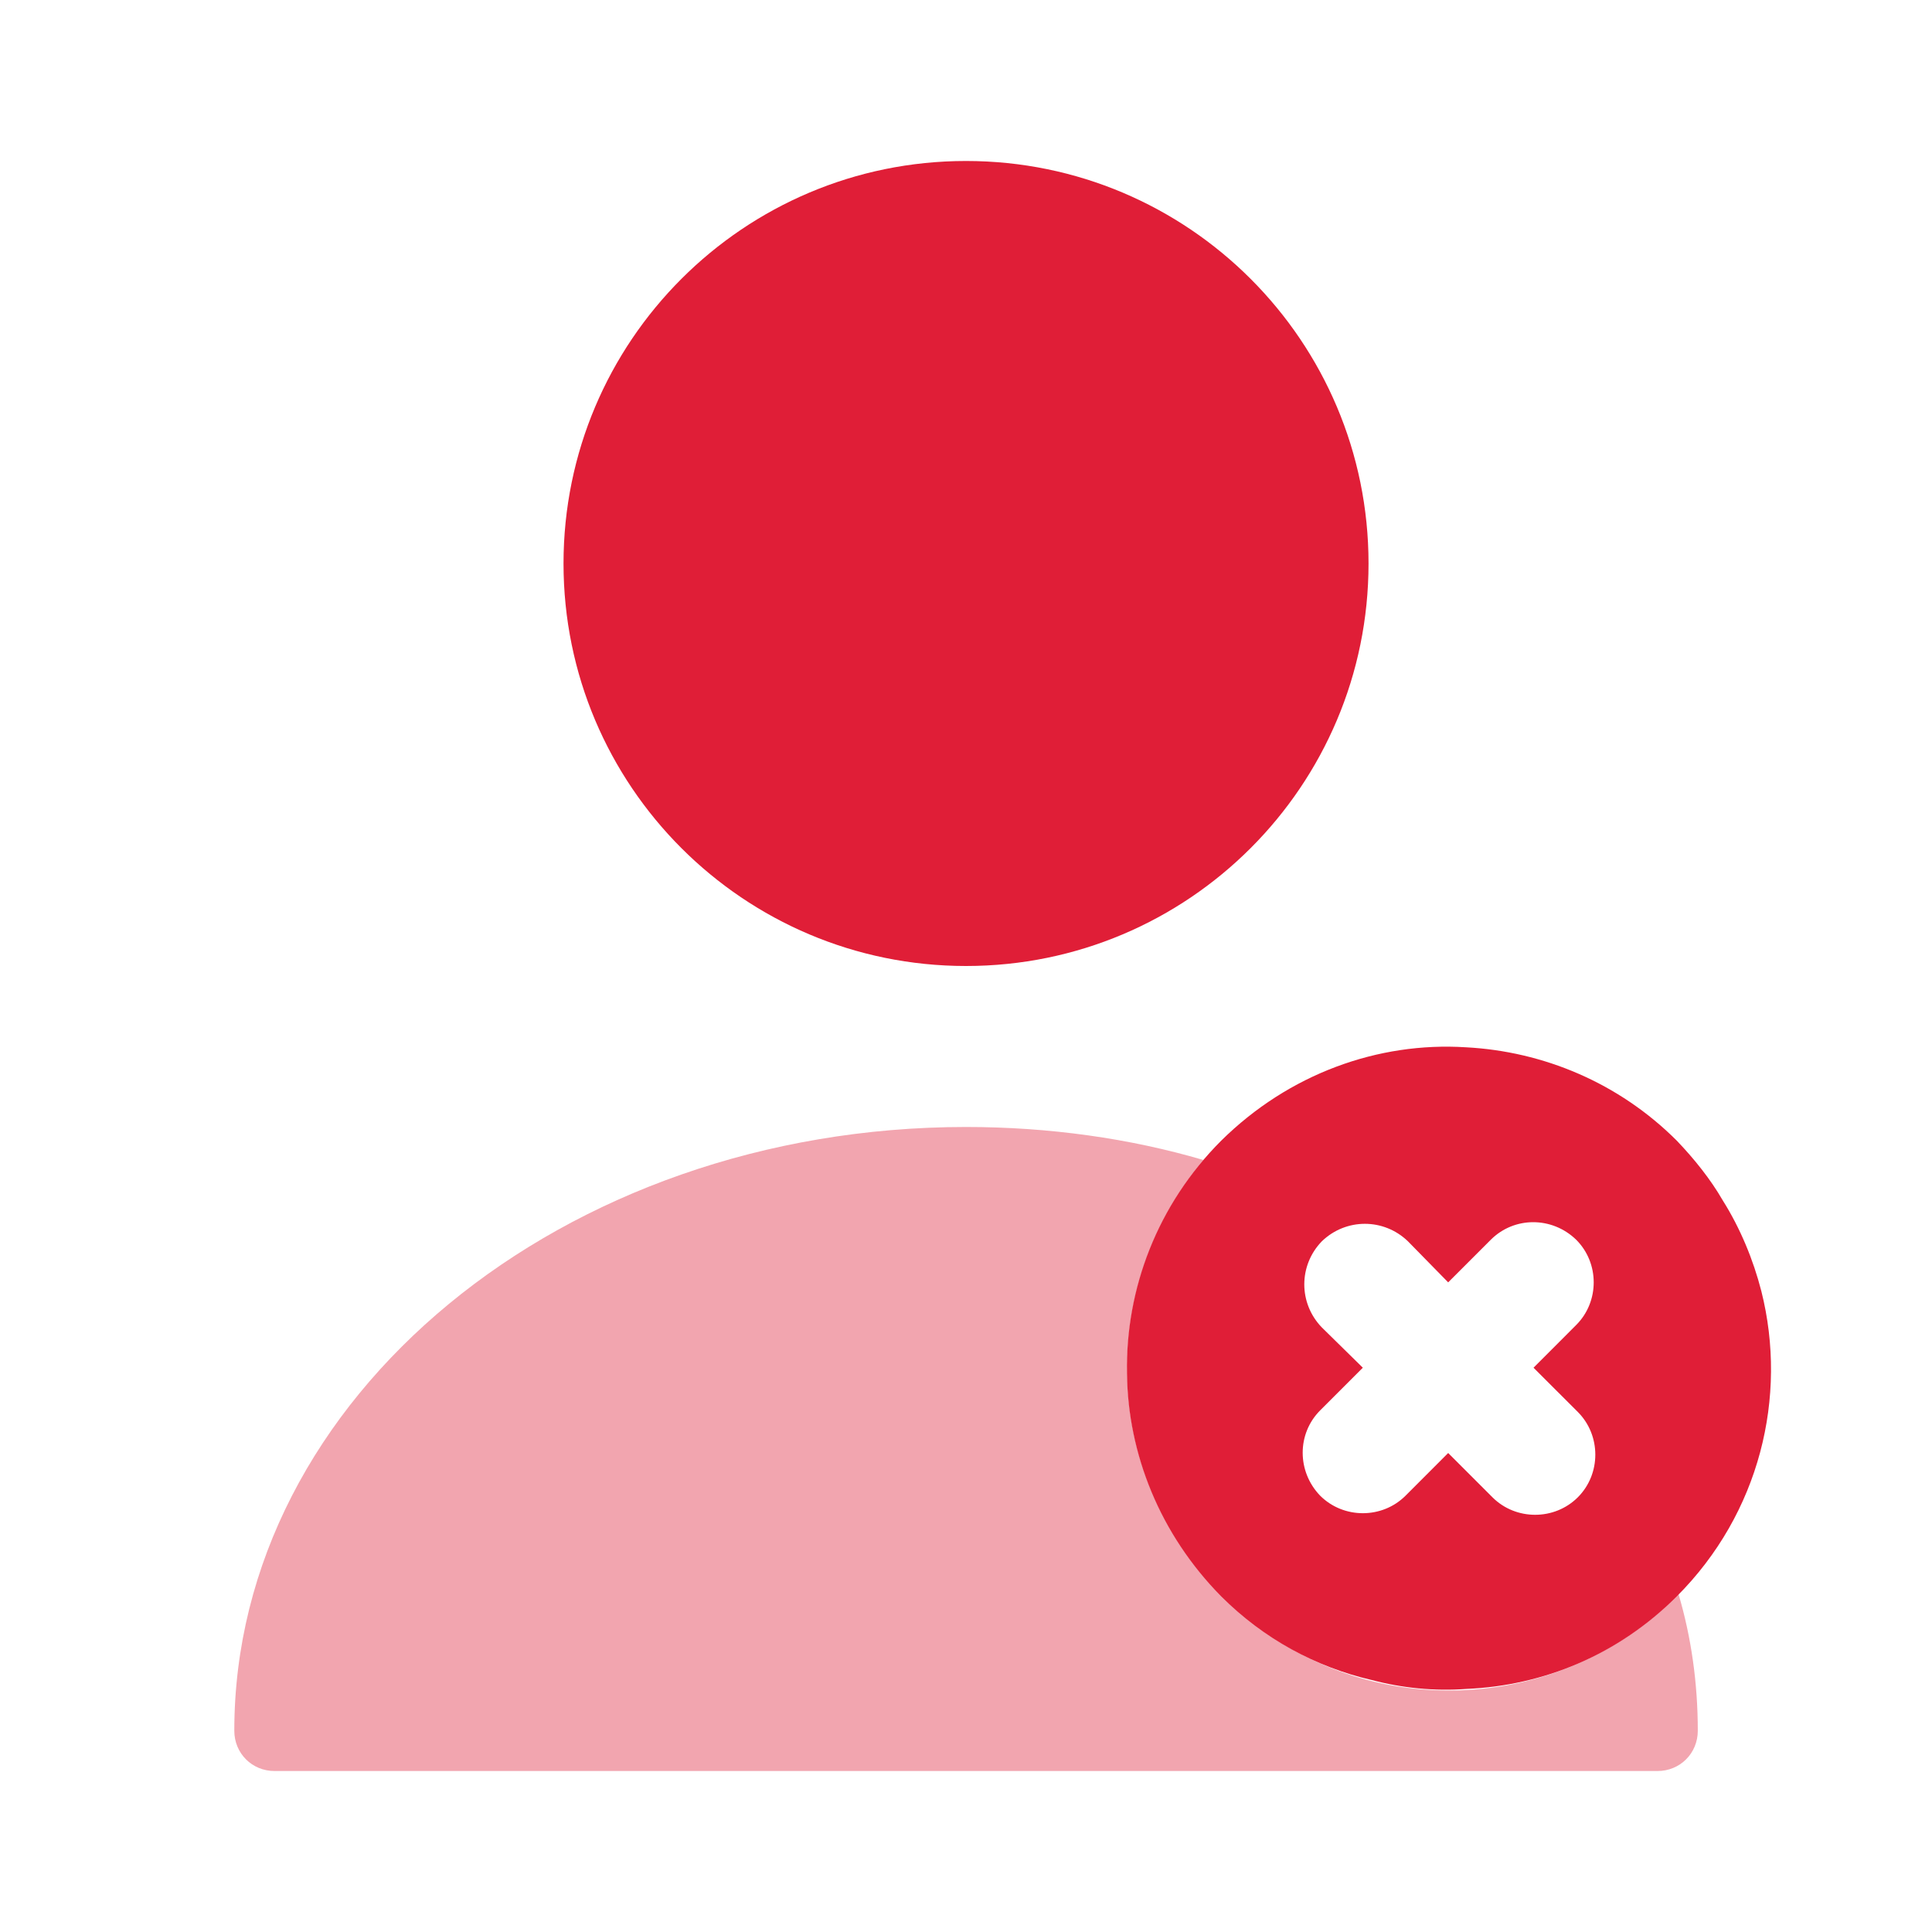
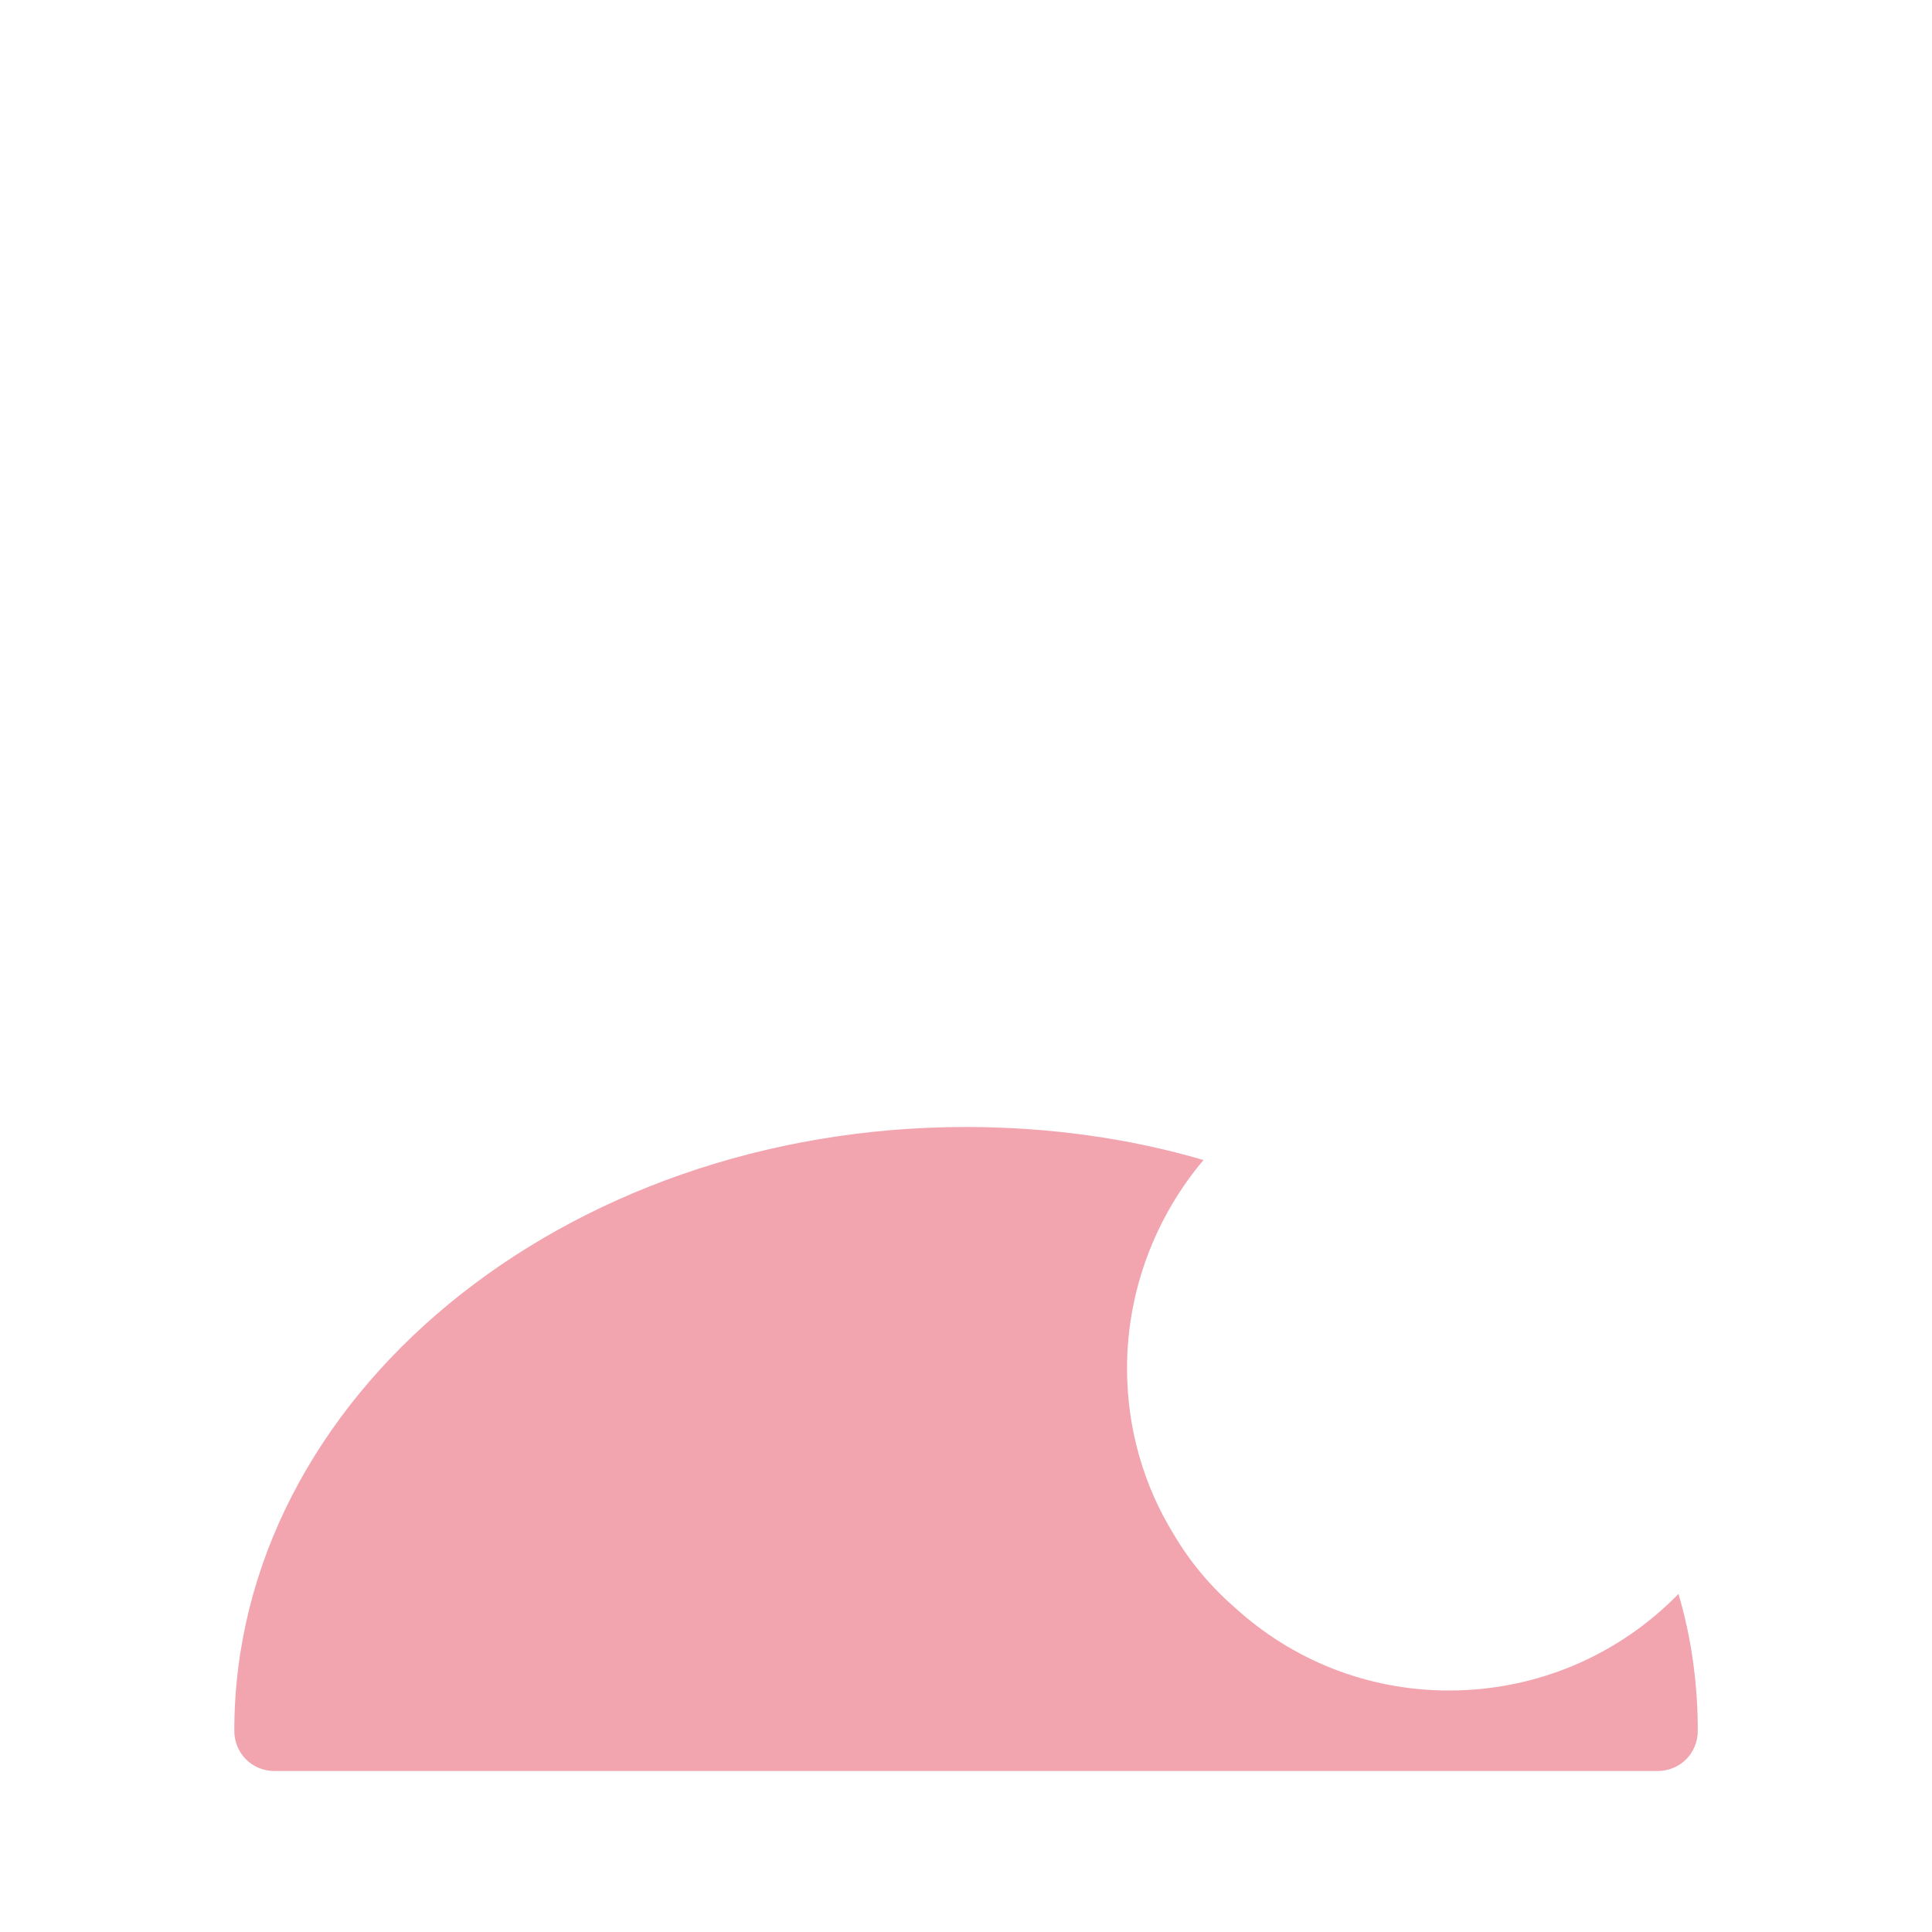
<svg xmlns="http://www.w3.org/2000/svg" width="40" height="40" viewBox="0 0 40 40" fill="none">
  <path opacity="0.4" d="M35.151 35.833C35.151 36.3 34.784 36.667 34.317 36.667H5.684C5.217 36.667 4.851 36.3 4.851 35.833C4.851 28.933 11.651 23.333 20.001 23.333C21.717 23.333 23.384 23.567 24.917 24.017C23.934 25.183 23.334 26.7 23.334 28.333C23.334 29.583 23.684 30.767 24.301 31.767C24.634 32.333 25.067 32.85 25.567 33.283C26.734 34.35 28.284 35 30.001 35C31.867 35 33.551 34.233 34.751 33C35.017 33.9 35.151 34.85 35.151 35.833Z" fill="#E01E37" />
-   <path d="M36.467 26.733C36.3 26.083 36.033 25.433 35.666 24.85C35.416 24.417 35.083 24 34.717 23.617C33.517 22.417 31.95 21.767 30.35 21.683C28.533 21.567 26.683 22.233 25.283 23.617C23.967 24.933 23.3 26.683 23.333 28.433C23.35 30.1 24.017 31.767 25.283 33.05C26.167 33.934 27.25 34.517 28.4 34.783C29.033 34.95 29.7 35.017 30.367 34.967C31.95 34.9 33.5 34.267 34.717 33.05C36.433 31.334 37.017 28.917 36.467 26.733ZM32.667 31C32.183 31.483 31.383 31.483 30.9 31L29.983 30.083L29.1 30.967C28.616 31.45 27.817 31.45 27.333 30.967C26.85 30.467 26.85 29.683 27.333 29.2L28.216 28.317L27.367 27.483C26.883 26.983 26.883 26.2 27.367 25.7C27.867 25.217 28.65 25.217 29.15 25.7L29.983 26.55L30.866 25.667C31.35 25.183 32.133 25.183 32.633 25.667C33.117 26.15 33.117 26.95 32.633 27.433L31.75 28.317L32.667 29.233C33.15 29.717 33.15 30.517 32.667 31Z" fill="#E01E37" />
-   <path d="M20 20C24.603 20 28.334 16.269 28.334 11.667C28.334 7.064 24.603 3.333 20 3.333C15.398 3.333 11.667 7.064 11.667 11.667C11.667 16.269 15.398 20 20 20Z" fill="#E01E37" />
</svg>